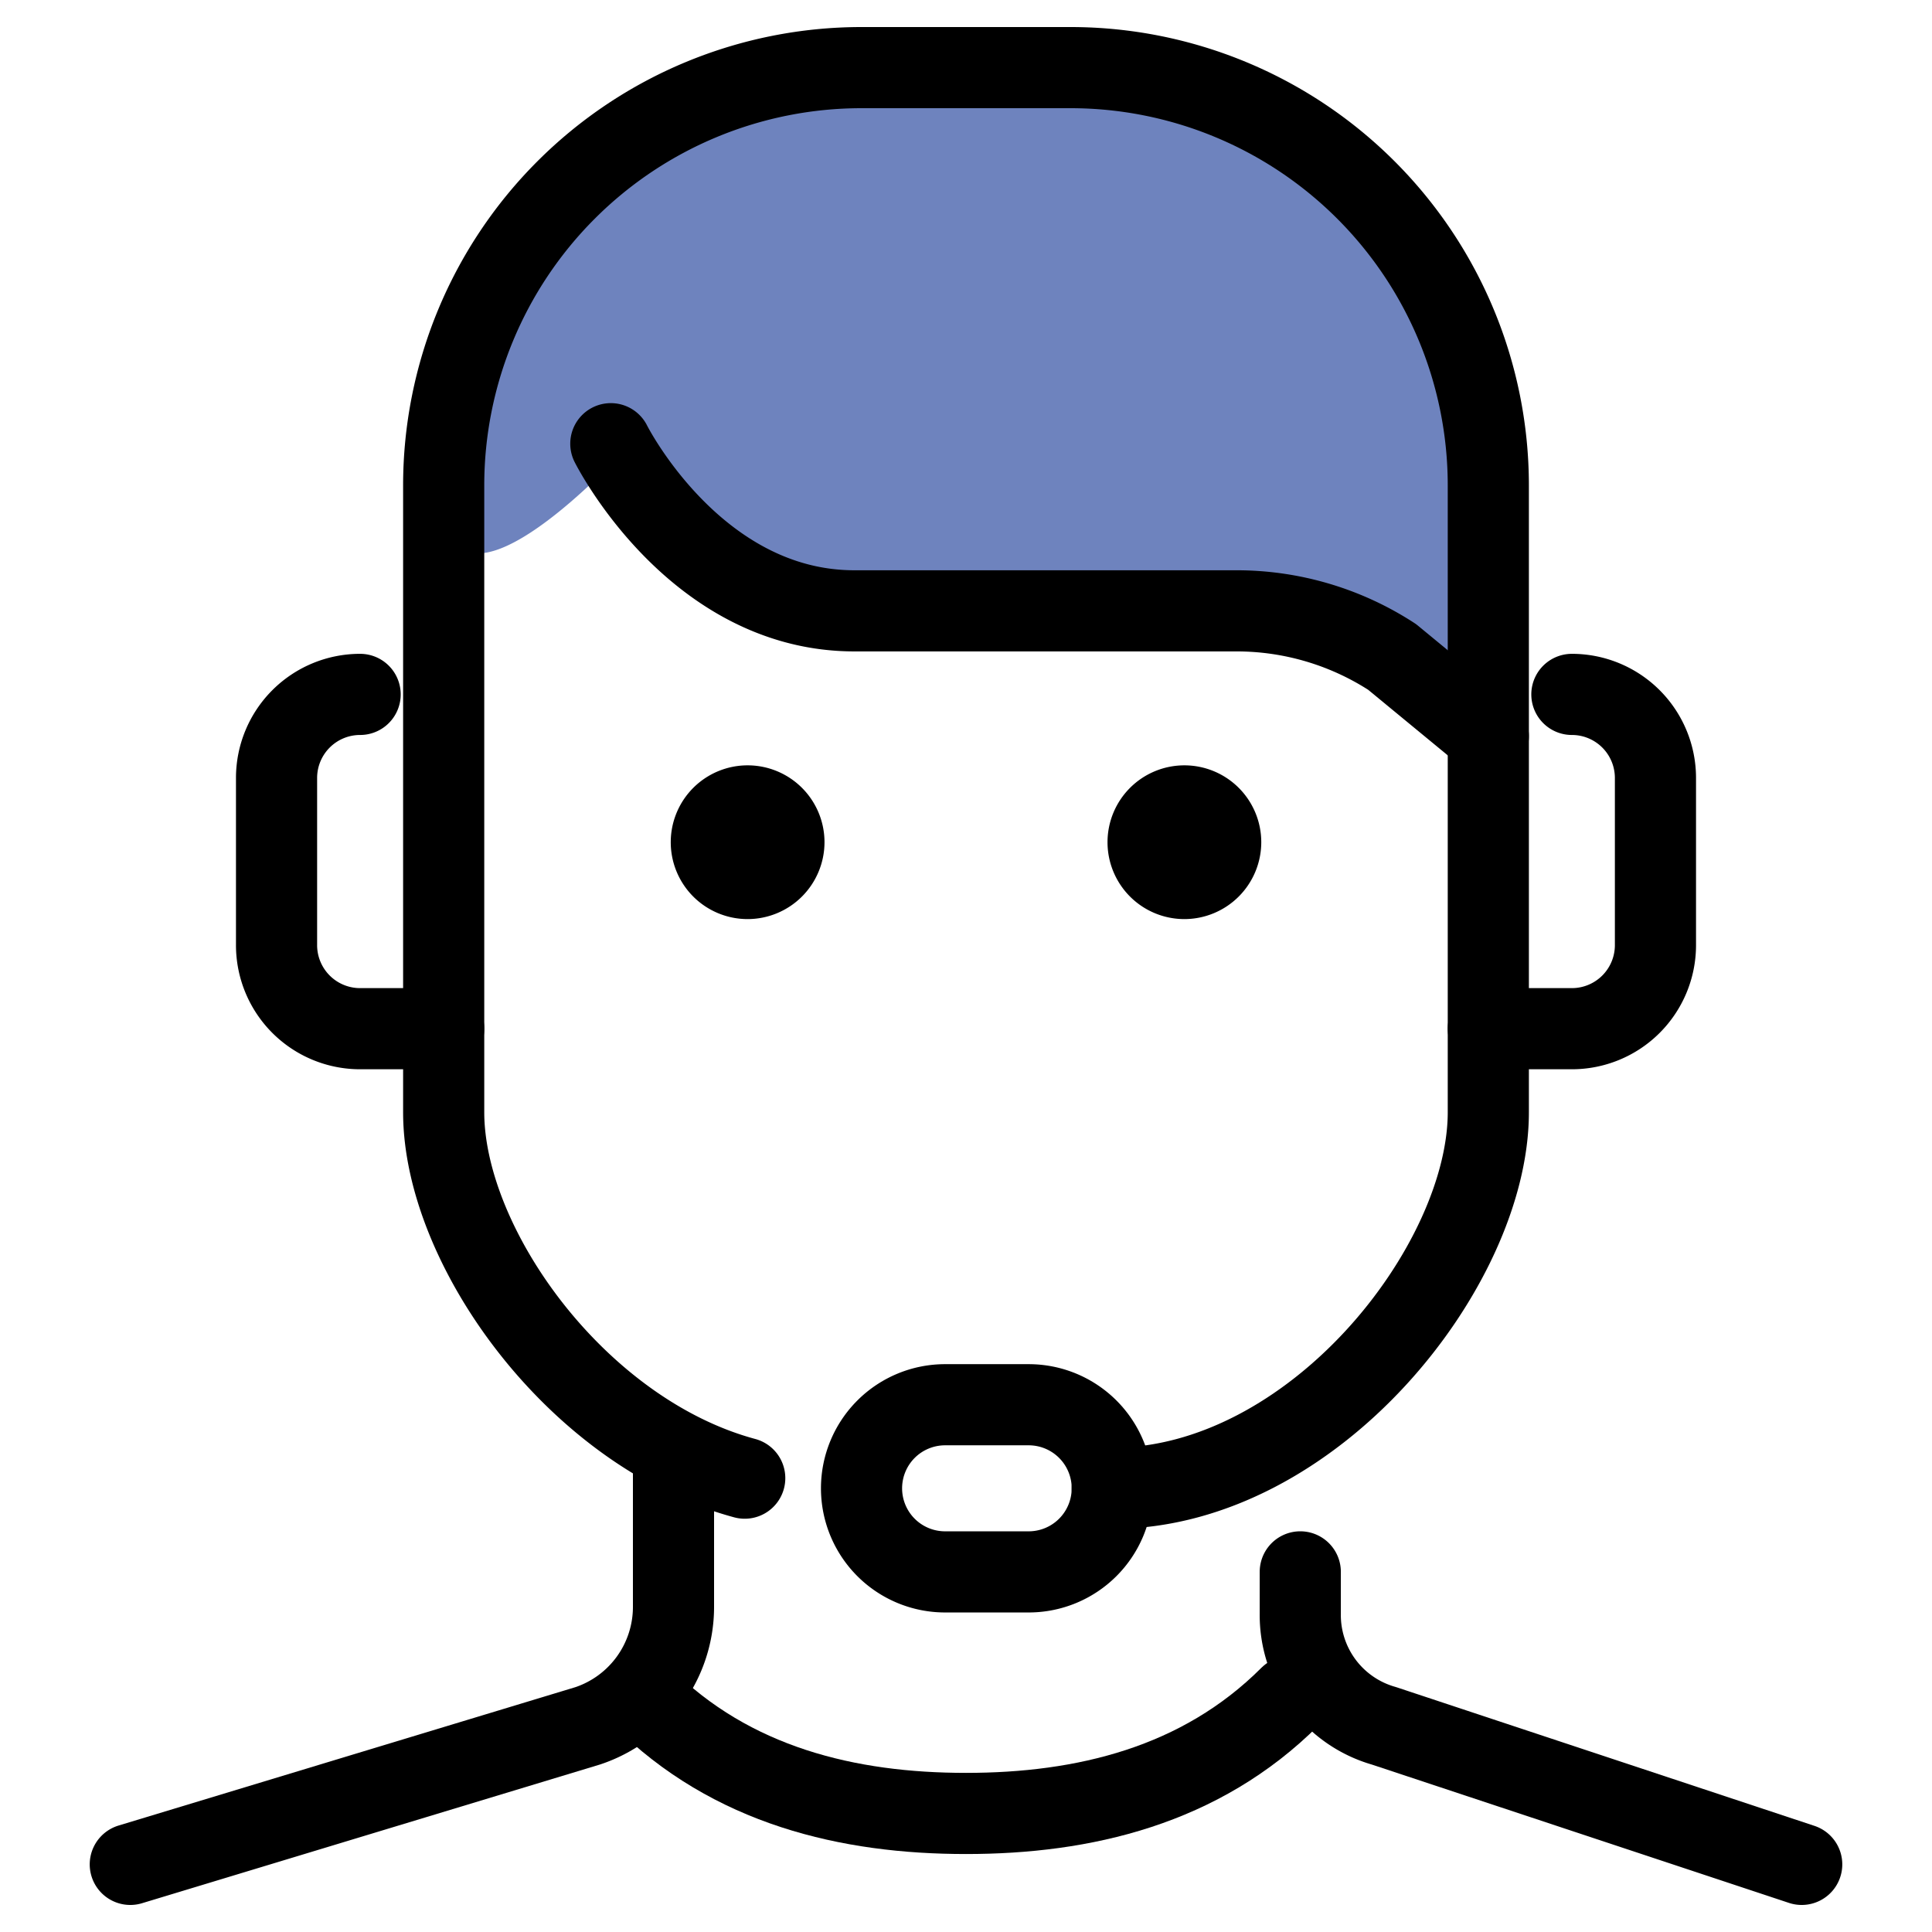
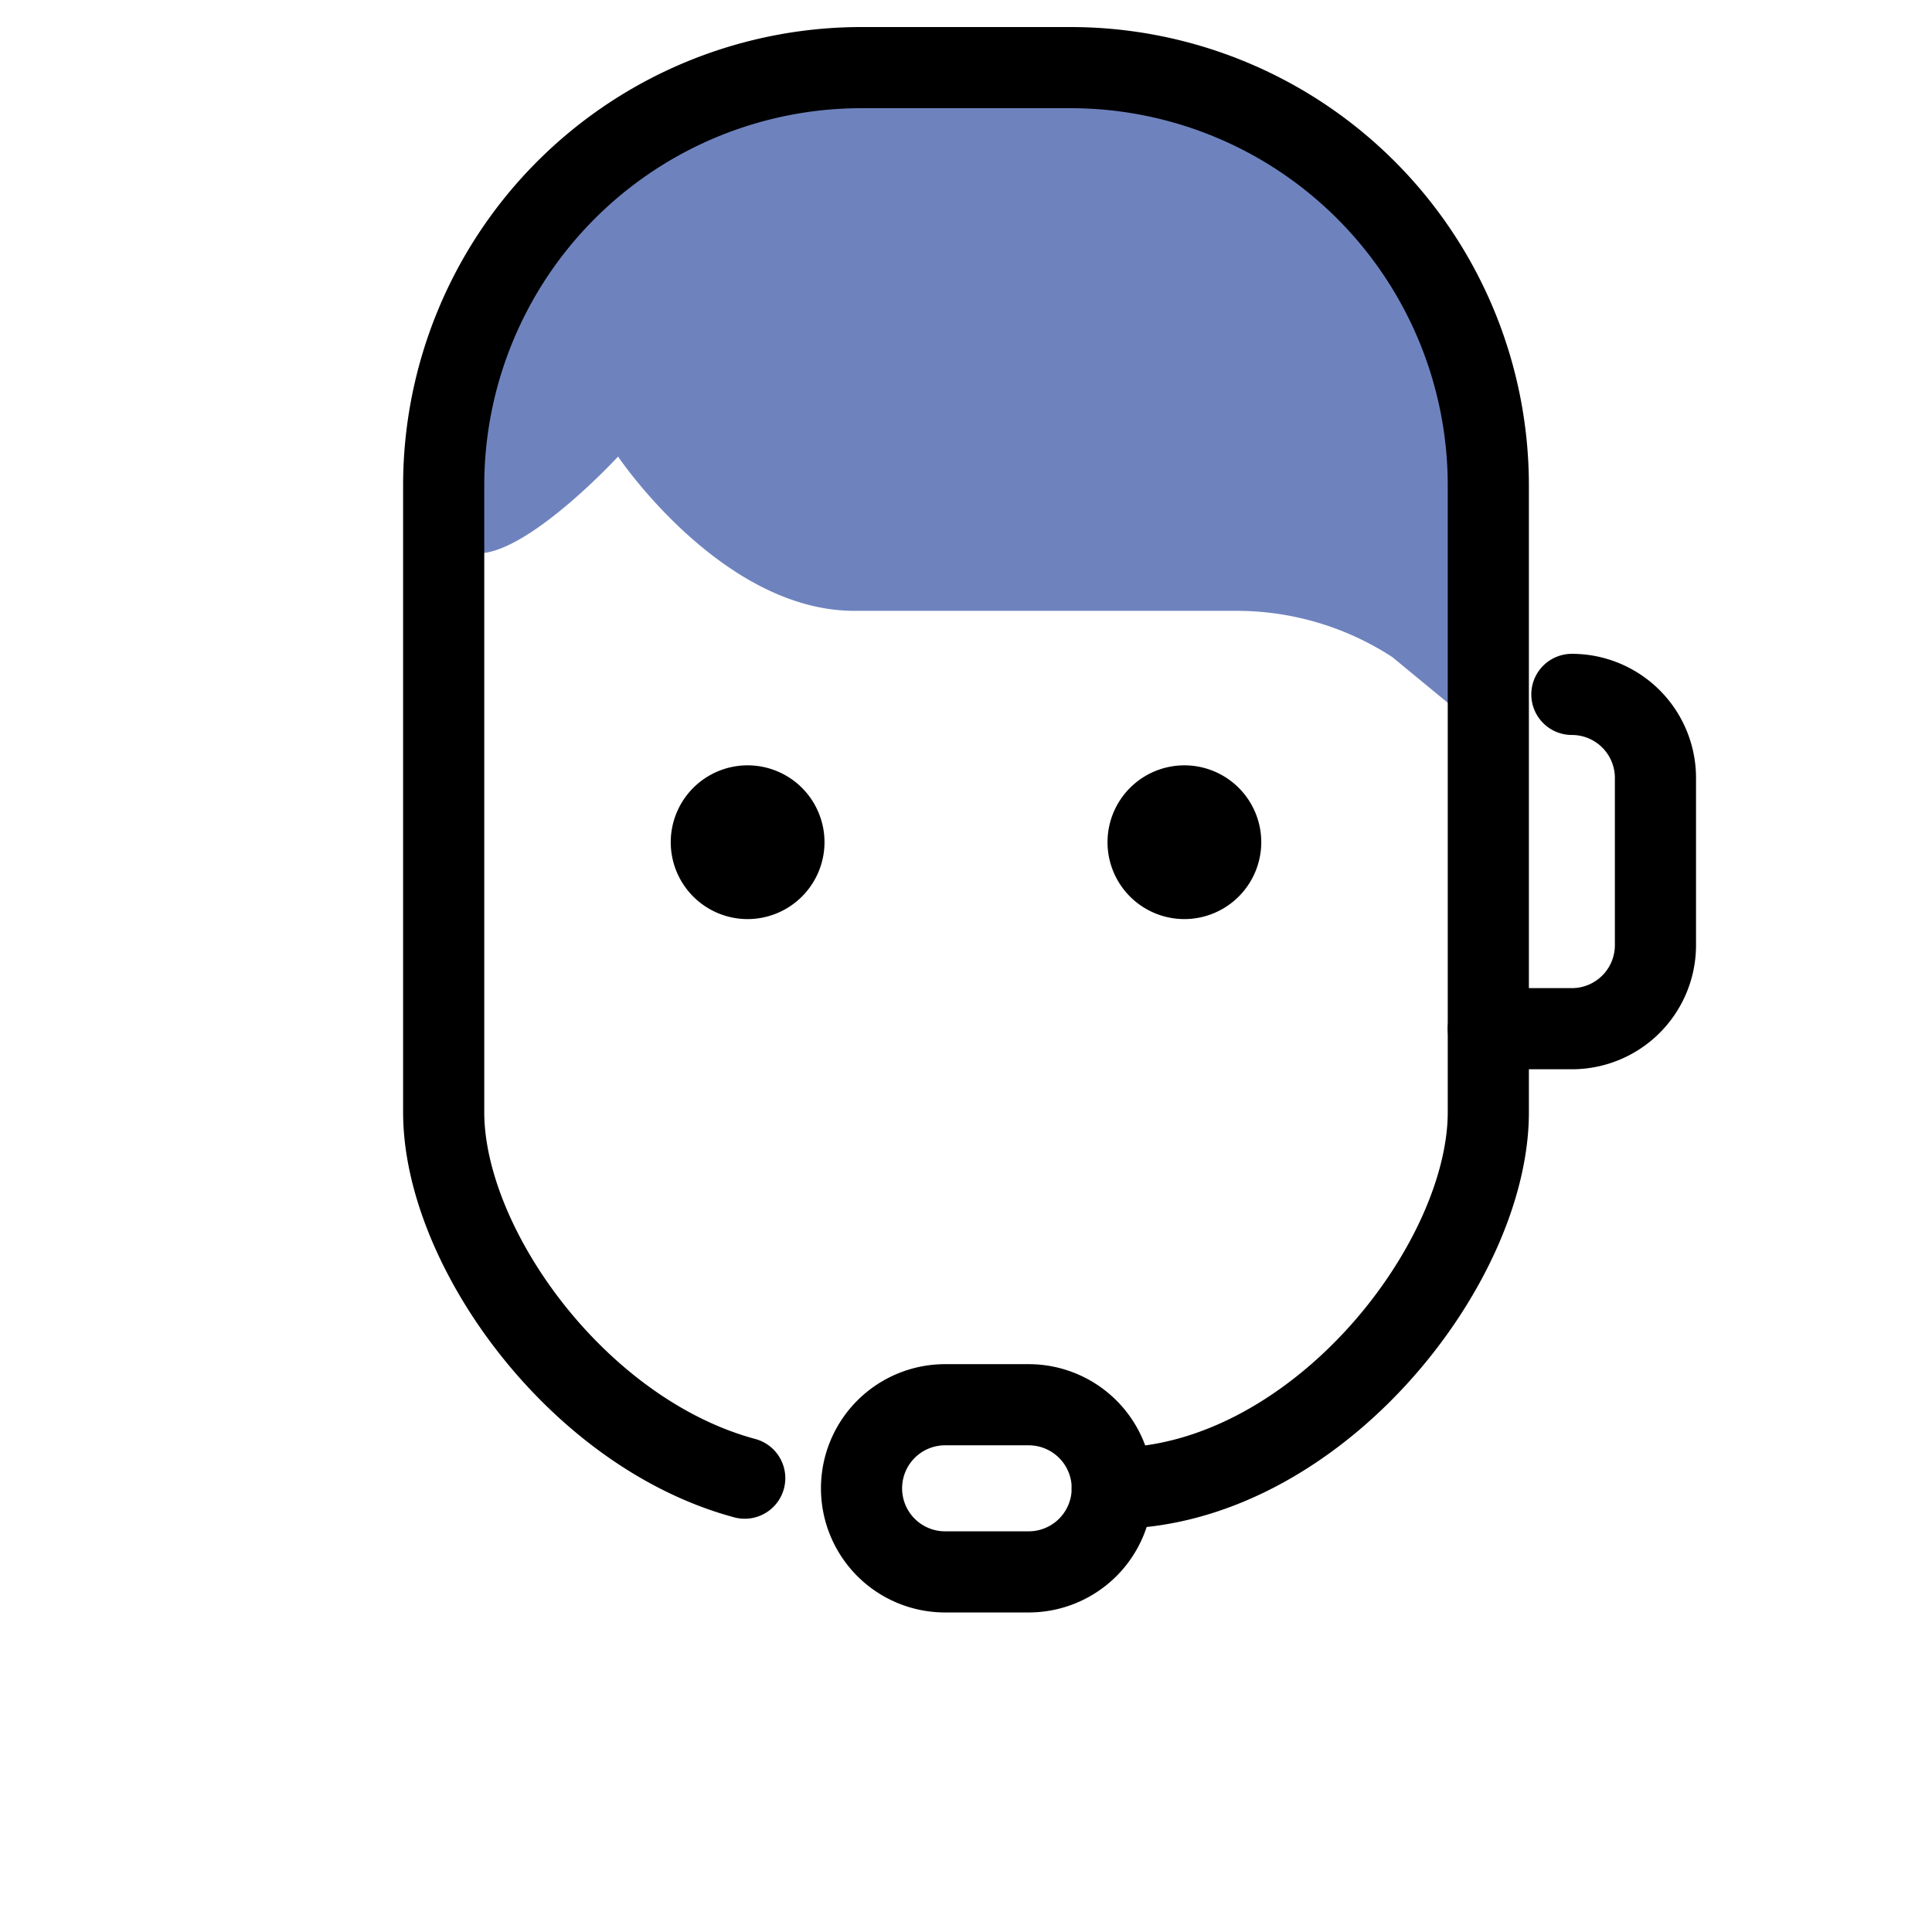
<svg xmlns="http://www.w3.org/2000/svg" id="_29-" data-name="29-" viewBox="0 0 100 100">
  <defs>
    <style>.cls-1{fill:none;stroke:#000;stroke-linecap:round;stroke-linejoin:round;stroke-width:4.2px;}.cls-2{fill:#6e83be;}</style>
  </defs>
  <title>ico_support</title>
  <g id="サポート">
-     <path class="cls-1" d="M34.86,75.533v7.639a6.489,6.489,0,0,1-4.437,6.156L6.744,96.5" />
-     <path class="cls-1" d="M33.228,87.811C37.863,92.447,43.932,93.864,50,93.864s12.137-1.417,16.772-6.052" />
-     <path class="cls-1" d="M67.302,81.36v2.163a5.961,5.961,0,0,0,4.326,5.804L93.256,96.5" />
    <path class="cls-2" d="M77.035,38.105l-4.98-4.102a14.768,14.768,0,0,0-8.049-2.386H44.222c-6.87,0-12.231-7.984-12.231-7.984s-9.026,9.791-9.026,2.002c0-9.663,4.58-13.817,4.58-13.817A21.591,21.591,0,0,1,44.593,3.5H55.407a21.628,21.628,0,0,1,21.628,21.628Z" />
    <path class="cls-1" d="M57.57,77.035a4.326,4.326,0,0,1-4.326,4.326H48.919A4.325,4.325,0,0,1,44.593,77.035h0A4.325,4.325,0,0,1,48.919,72.709h4.326a4.326,4.326,0,0,1,4.326,4.326Z" />
    <path class="cls-1" d="M81.36,35.942a4.326,4.326,0,0,1,4.326,4.326V48.919a4.326,4.326,0,0,1-4.326,4.326H77.035" />
-     <path class="cls-1" d="M18.64,35.942A4.325,4.325,0,0,0,14.314,40.267V48.919a4.325,4.325,0,0,0,4.326,4.326h4.326" />
-     <path class="cls-1" d="M77.035,38.105l-4.98-4.102a14.768,14.768,0,0,0-8.049-2.386H44.222c-8.28,0-12.606-8.651-12.606-8.651" />
    <path class="cls-1" d="M38.547,76.509c-8.673-2.337-15.582-11.978-15.582-18.94V25.128A21.628,21.628,0,0,1,44.593,3.5H55.407a21.628,21.628,0,0,1,21.628,21.628V57.57c0,7.975-9.066,19.465-19.465,19.465" />
    <path d="M61.304,41.584A2.009,2.009,0,1,1,59.294,43.593a2.008,2.008,0,0,1,2.009-2.009Zm-22.608,0a2.009,2.009,0,1,1-2.009,2.009,2.009,2.009,0,0,1,2.009-2.009Z" />
    <path d="M61.304,47.572a3.979,3.979,0,1,1,3.979-3.979A3.984,3.984,0,0,1,61.304,47.572Zm0-4.018a.038.038,0,0,0-.039.038ZM38.696,47.572a3.979,3.979,0,1,1,3.98-3.979A3.984,3.984,0,0,1,38.696,47.572Zm0-4.018a.039.039,0,0,0-.038.038Z" />
  </g>
</svg>